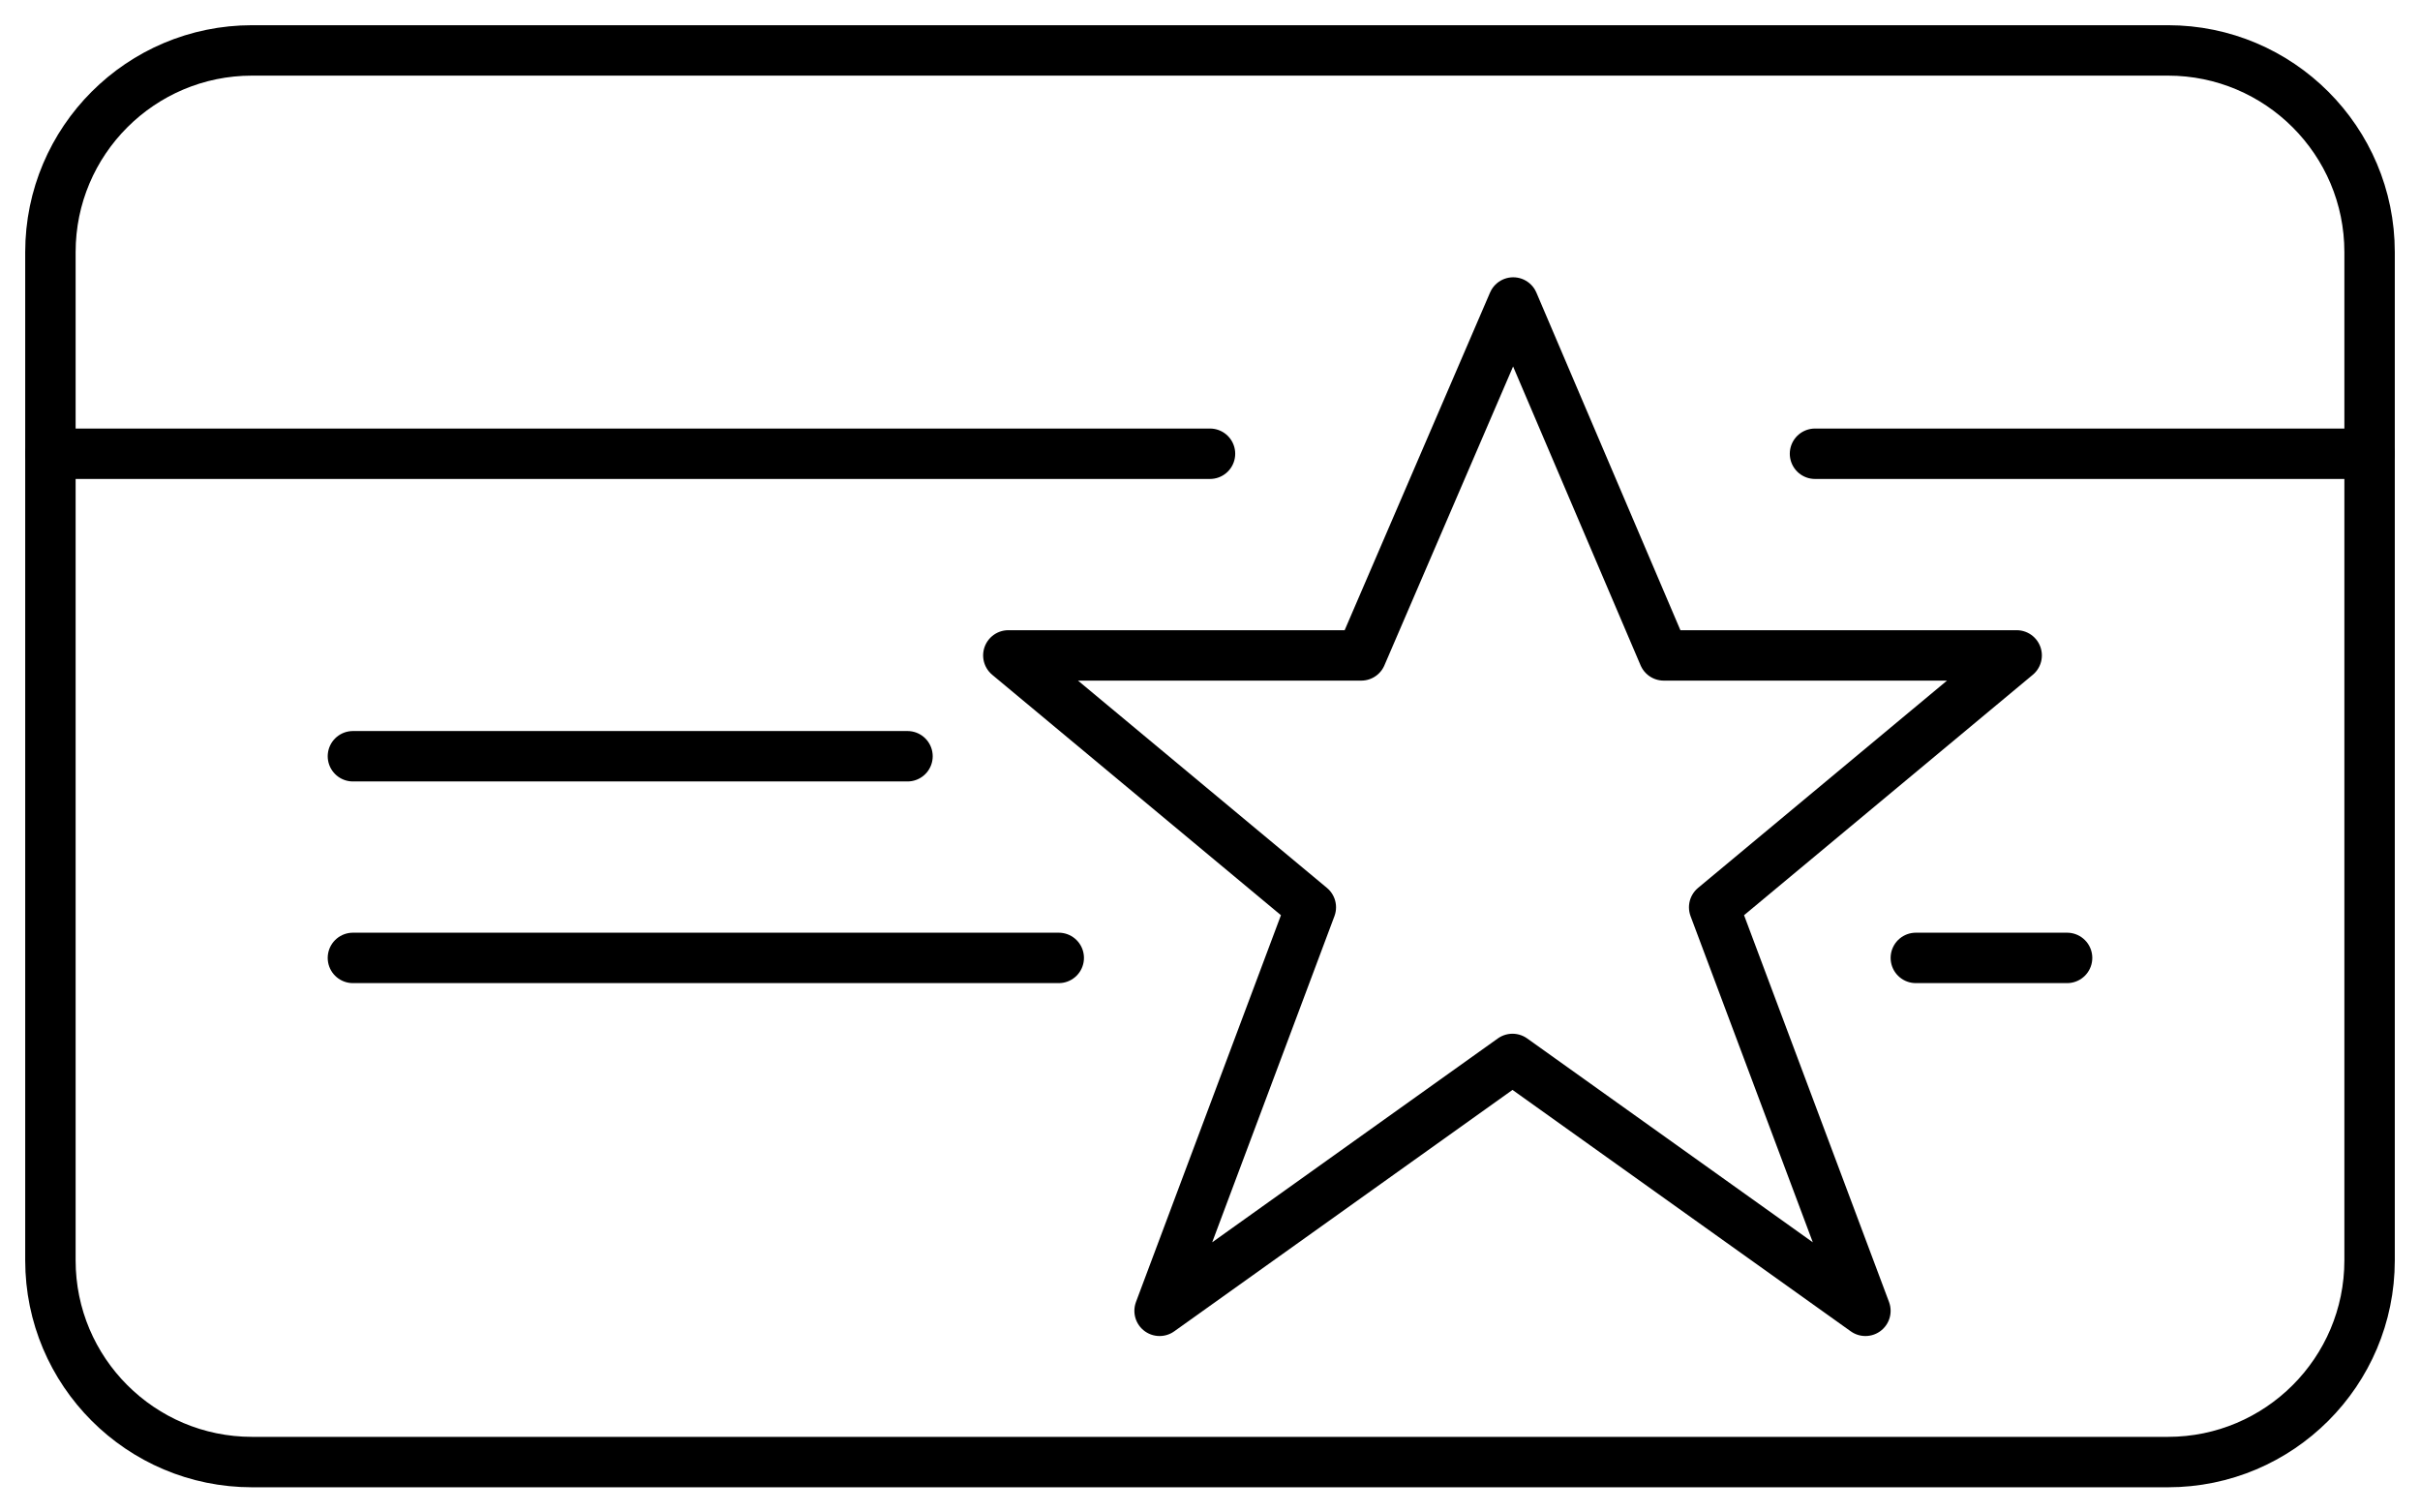
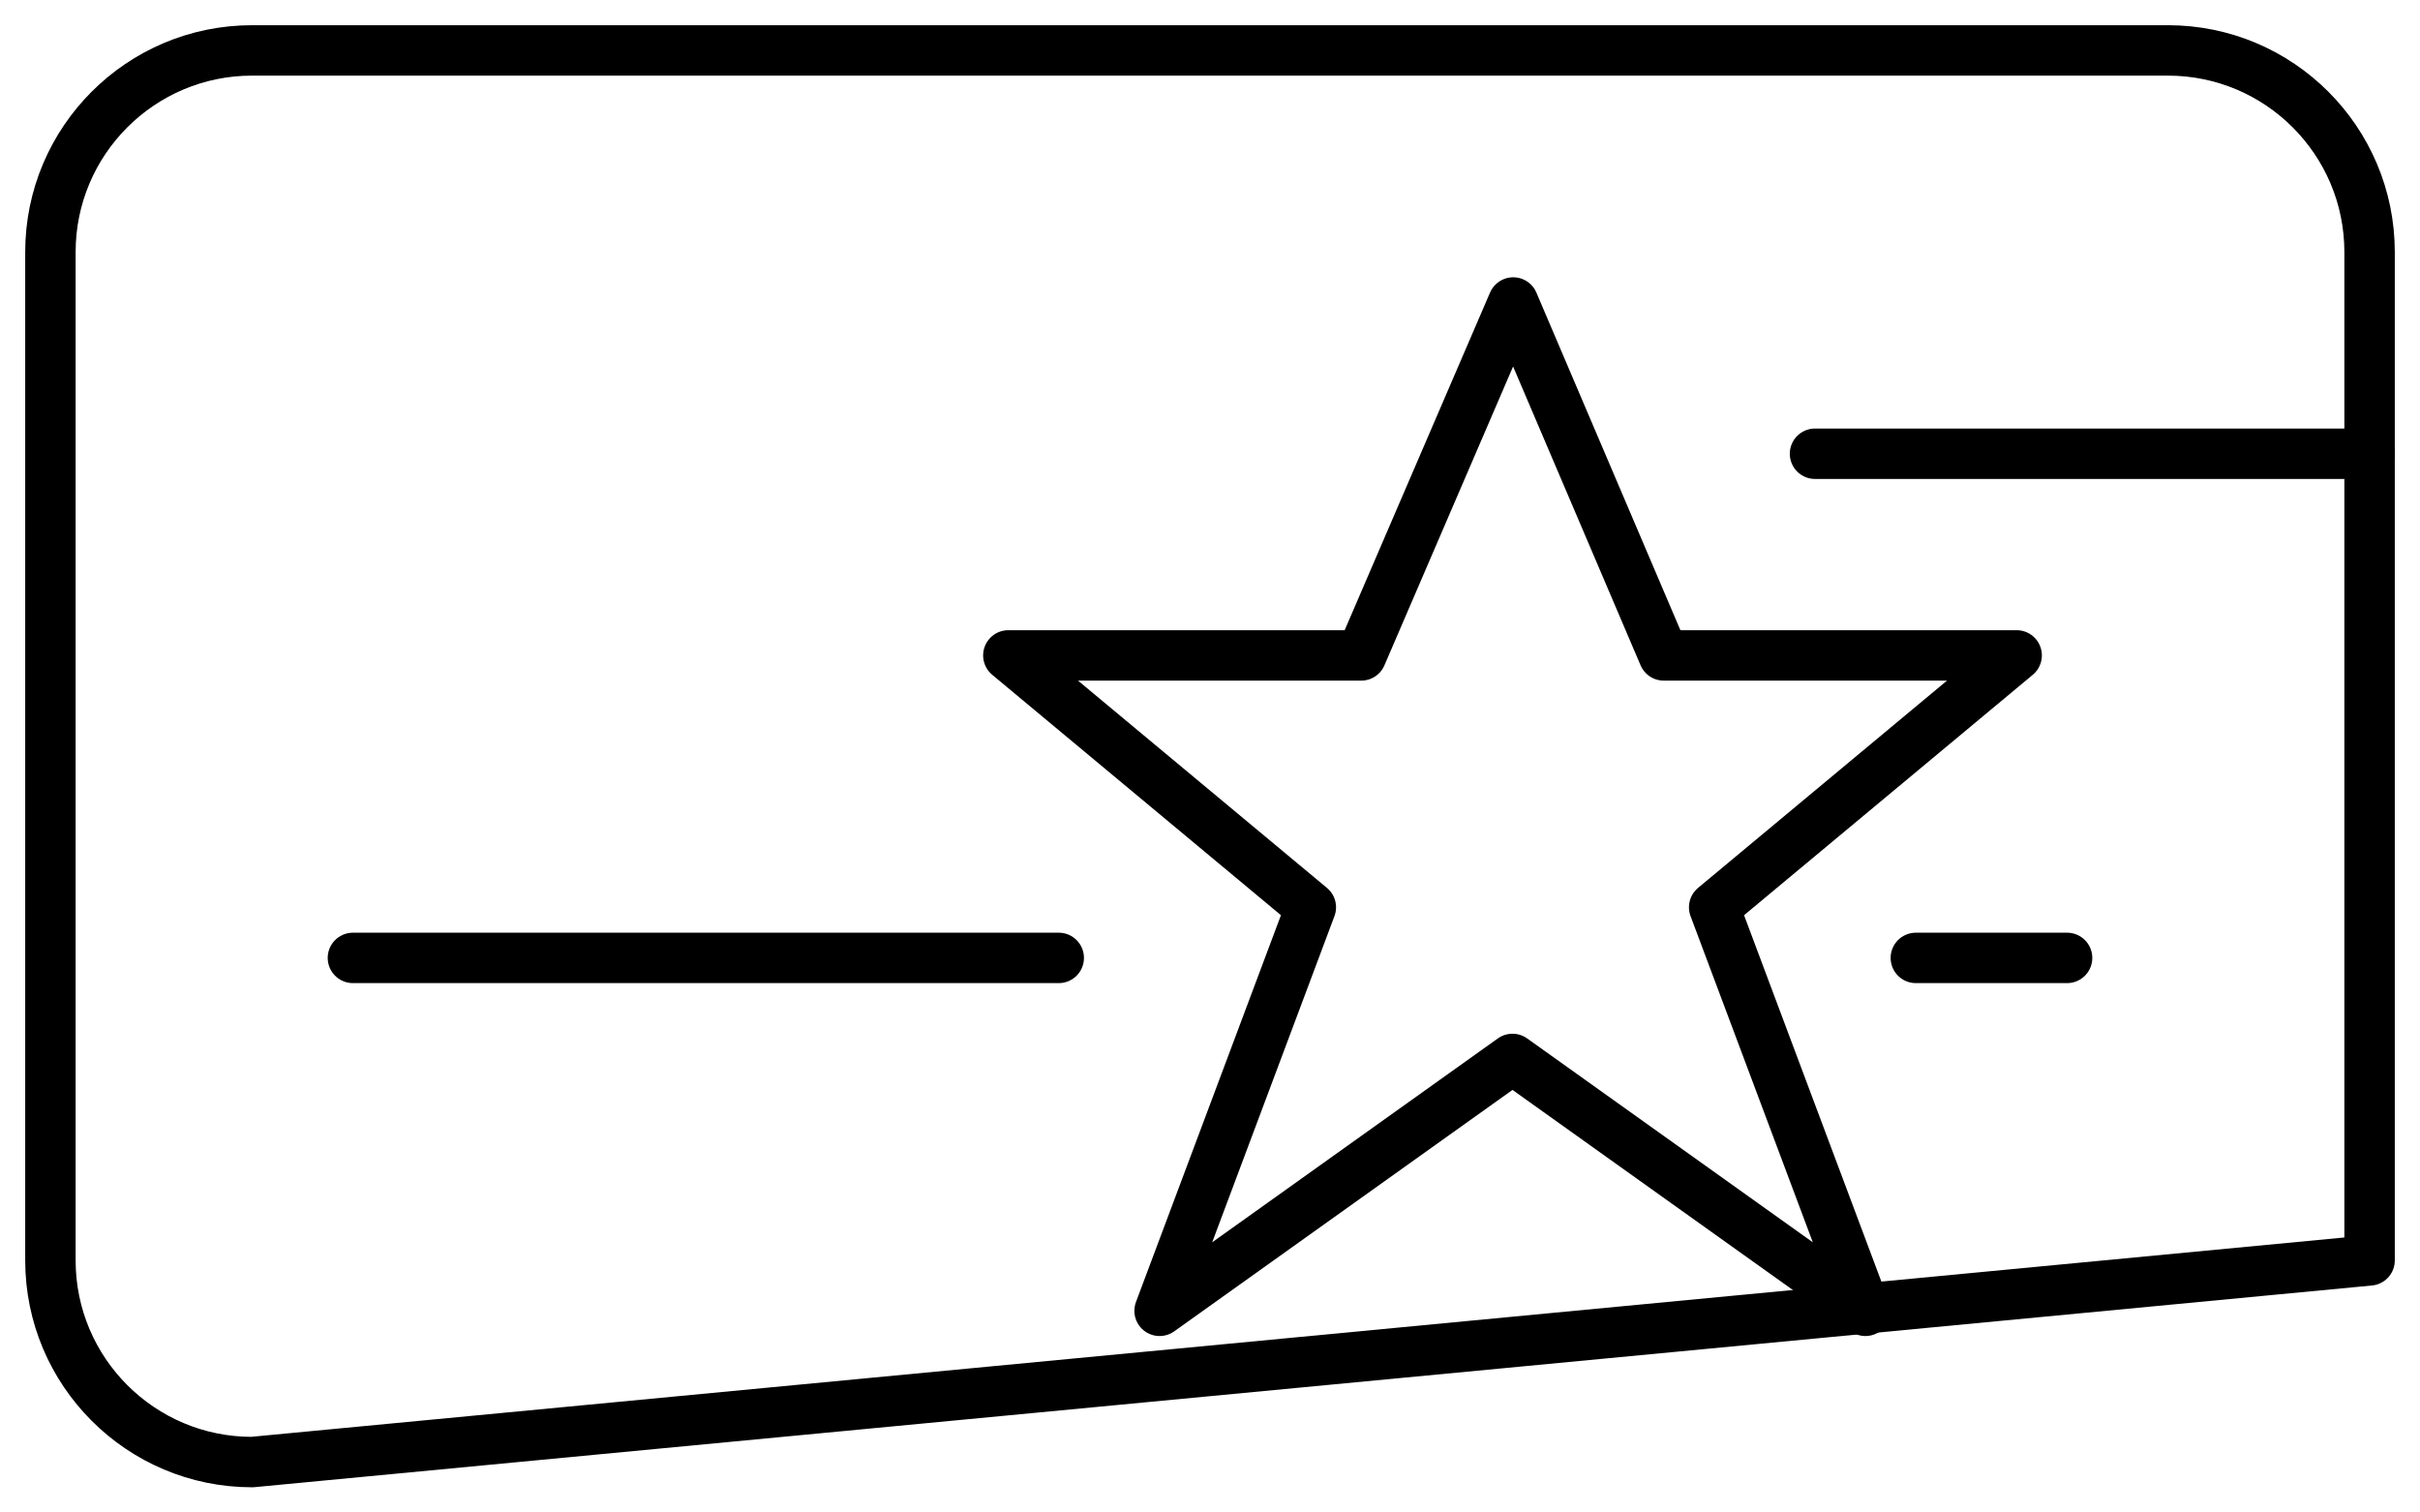
<svg xmlns="http://www.w3.org/2000/svg" width="48px" height="30px" viewBox="0 0 48 30" version="1.1">
  <title>credit-card</title>
  <desc>Created with Sketch.</desc>
  <defs />
  <g id="Page-1" stroke="none" stroke-width="1" fill="none" fill-rule="evenodd">
    <g id="latoll-services-rech-01" transform="translate(-576, -1336)">
      <g id="2-Recherche-boutique" transform="translate(0, 83)">
        <g id="icones-services" transform="translate(292, 769)">
          <g id="credit-card" transform="translate(285, 485)">
            <g id="Outline_Icons" transform="translate(5, 17)">
              <g id="Group" />
            </g>
-             <path d="M46,24 C46,26.208 44.208,28 42,28 L4,28 C1.792,28 0,26.208 0,24 L0,4 C0,1.792 1.792,0 4,0 L42,0 C44.208,0 46,1.792 46,4 L46,24 Z" id="Shape" stroke="#000000" stroke-linecap="round" stroke-linejoin="round" />
-             <path d="M0,8 L23,8" id="Shape" stroke="#000000" stroke-linecap="round" stroke-linejoin="round" />
+             <path d="M46,24 L4,28 C1.792,28 0,26.208 0,24 L0,4 C0,1.792 1.792,0 4,0 L42,0 C44.208,0 46,1.792 46,4 L46,24 Z" id="Shape" stroke="#000000" stroke-linecap="round" stroke-linejoin="round" />
            <path d="M35,8 L46,8" id="Shape" stroke="#000000" stroke-linecap="round" stroke-linejoin="round" />
            <path d="M40,18 L37,18" id="Shape" stroke="#000000" stroke-linecap="round" stroke-linejoin="round" />
-             <path d="M17,14 L6,14" id="Shape" stroke="#000000" stroke-linecap="round" stroke-linejoin="round" />
            <path d="M20,18 L6,18" id="Shape" stroke="#000000" stroke-linecap="round" stroke-linejoin="round" />
            <polygon id="Shape" stroke="#000000" stroke-linejoin="round" points="29.014 5 32 12 39 12 33 16.996 36 25 29 20.004 22 25 25 16.996 19 12 26 12" />
          </g>
        </g>
      </g>
    </g>
  </g>
</svg>